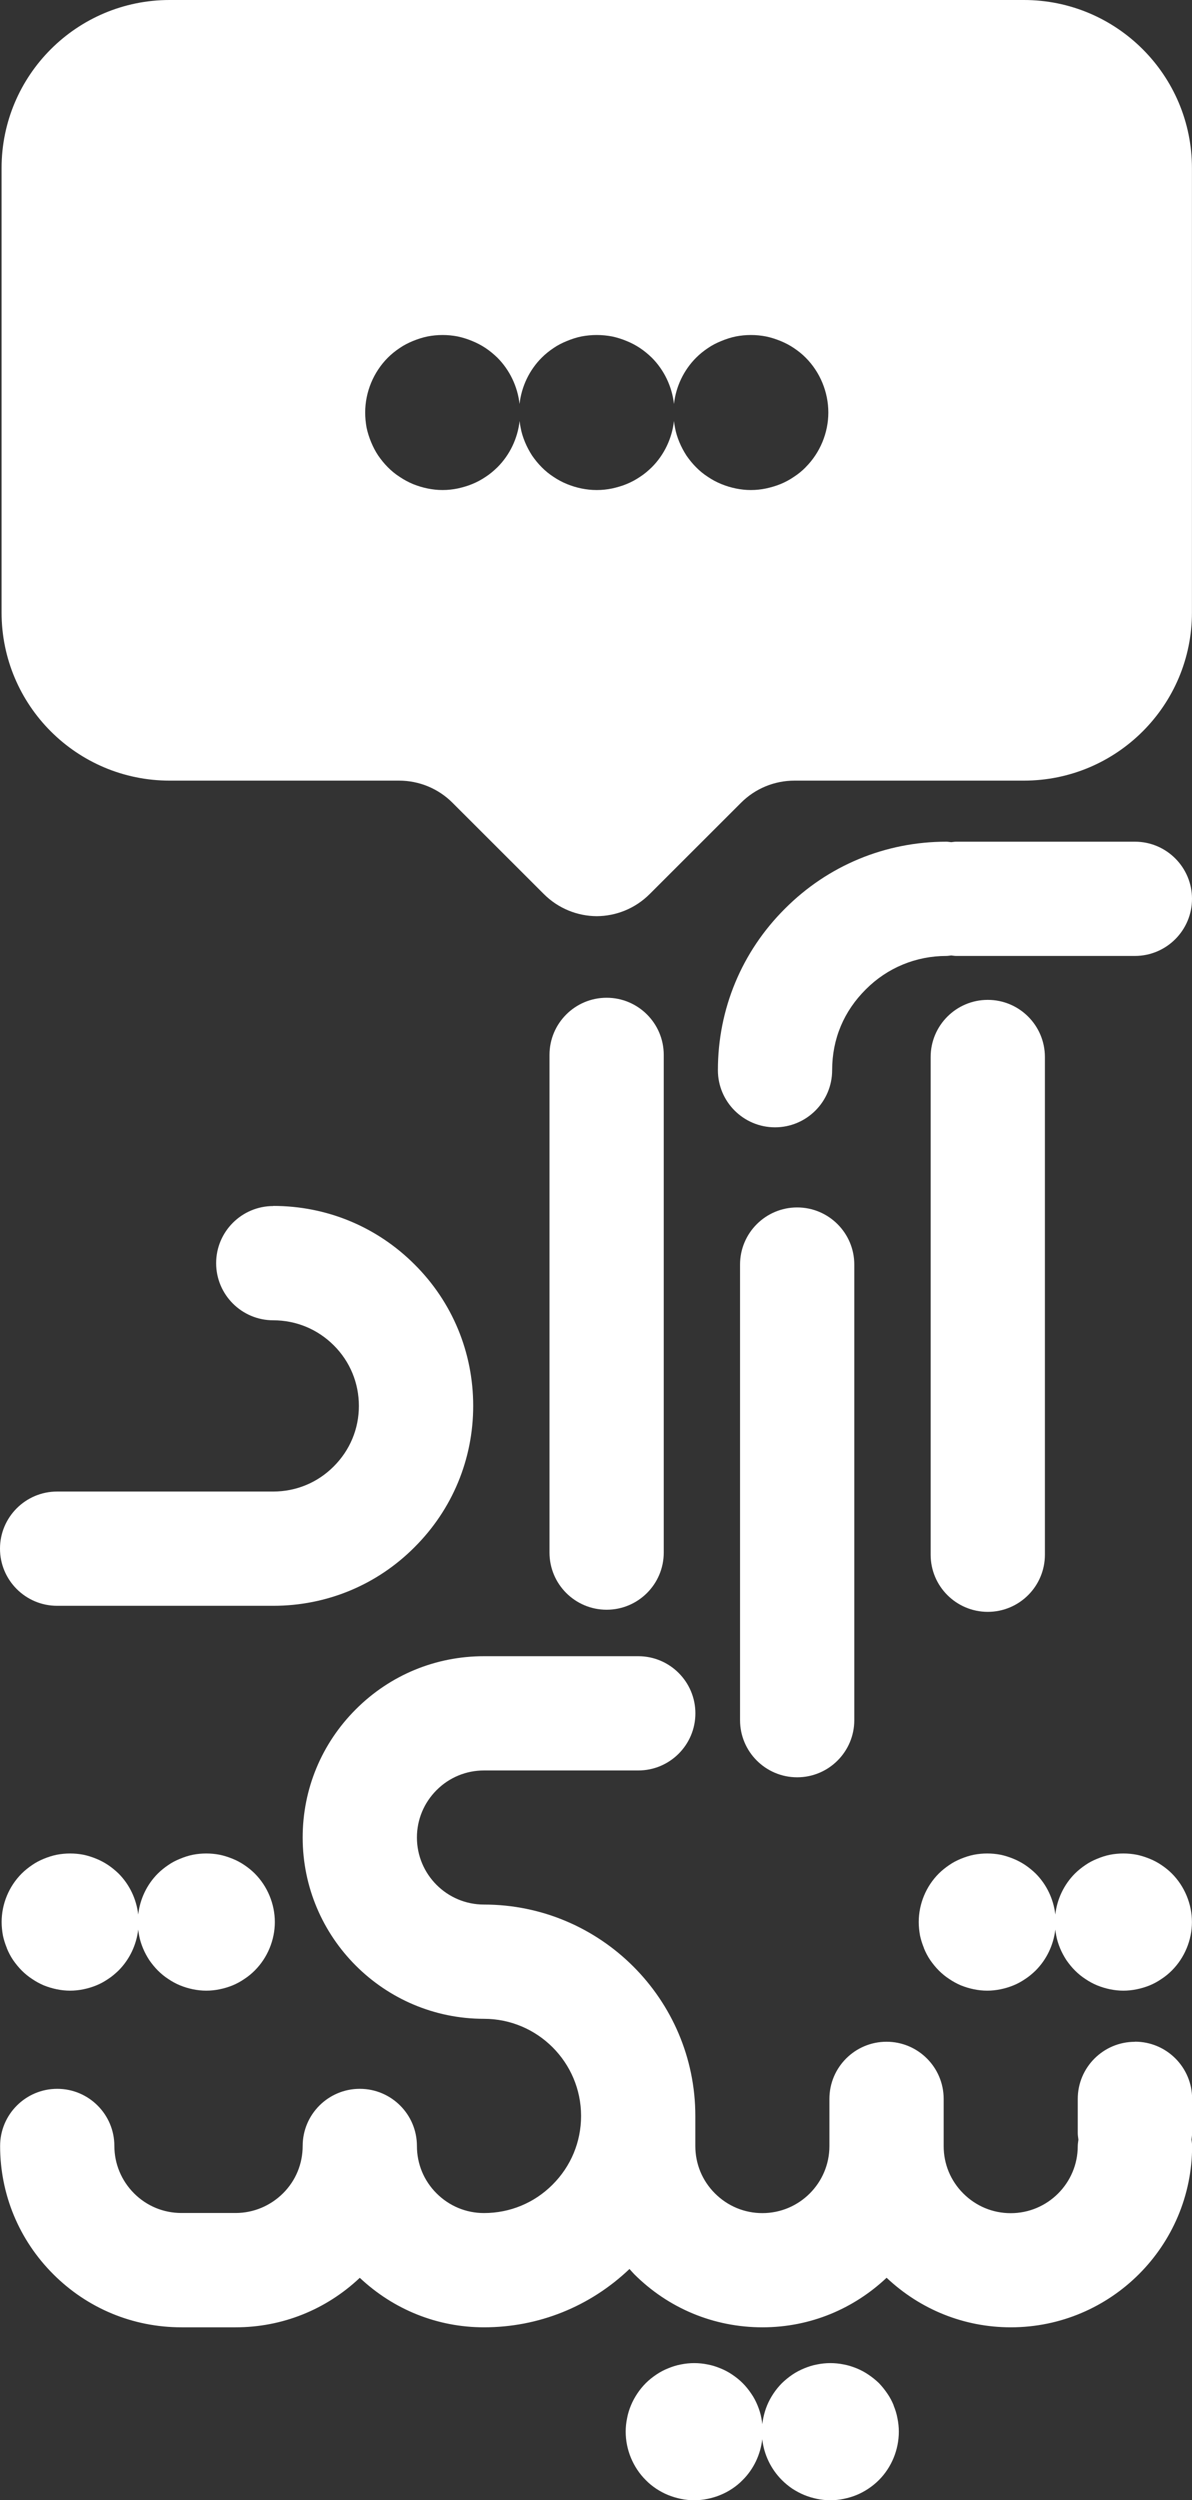
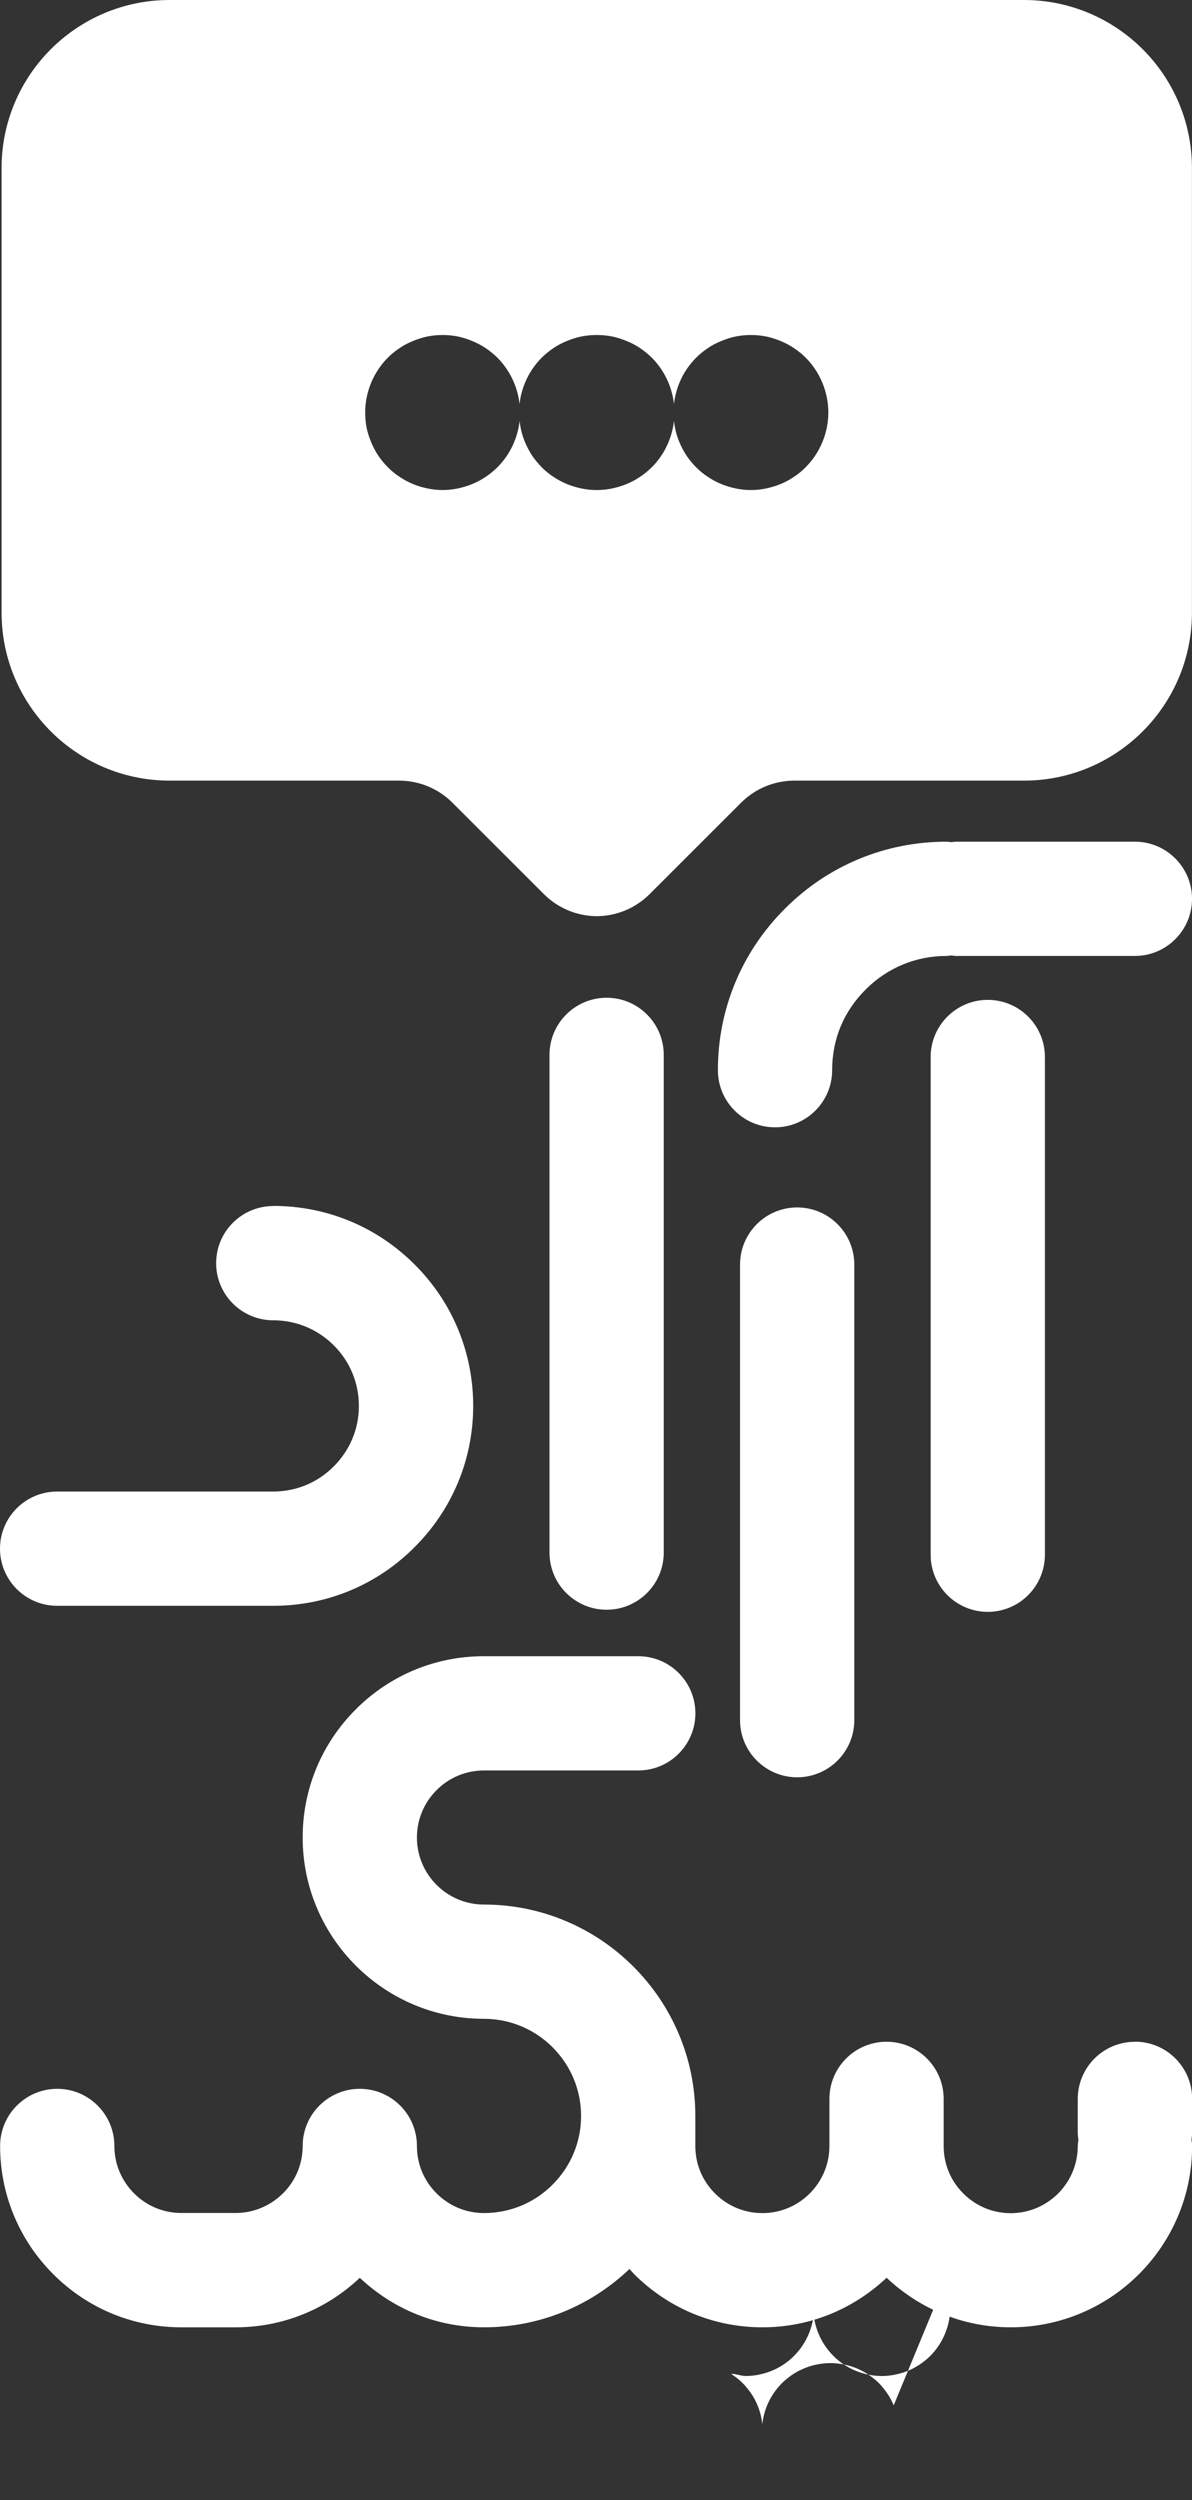
<svg xmlns="http://www.w3.org/2000/svg" id="b" data-name="Layer 2" viewBox="0 0 196.99 413.16">
  <rect x="0" y="0" width="196.99" height="413.16" fill="#333333" stroke="none" />
  <defs>
    <style>
      .d {
        fill: #fff;
      }
    </style>
  </defs>
  <g id="c" data-name="Layer 1">
    <g>
      <g>
        <path class="d" d="M163.24,165.23c-5.21,0-9.44,4.23-9.44,9.44v82.25c0,5.21,4.23,9.44,9.44,9.44s9.44-4.23,9.44-9.44v-82.25c0-5.21-4.23-9.44-9.44-9.44Z" />
        <path class="d" d="M100.25,164.88c-5.21,0-9.44,4.23-9.44,9.44v82.25c0,5.21,4.23,9.44,9.44,9.44s9.44-4.23,9.44-9.44v-82.25c0-5.21-4.23-9.44-9.44-9.44Z" />
        <path class="d" d="M131.74,199.53c-5.21,0-9.44,4.23-9.44,9.44v75.29c0,5.21,4.23,9.44,9.44,9.44s9.44-4.23,9.44-9.44v-75.29c0-5.21-4.23-9.44-9.44-9.44Z" />
        <path class="d" d="M187.55,139.09h-29.56c-.27,0-.53.06-.79.08-.27-.02-.52-.08-.79-.08-10.1,0-19.58,3.94-26.68,11.06-7.15,7.12-11.09,16.6-11.09,26.7,0,5.21,4.23,9.44,9.44,9.44s9.44-4.23,9.44-9.44,1.96-9.77,5.56-13.35c3.55-3.57,8.29-5.53,13.33-5.53.27,0,.53-.06.79-.08.27.02.52.08.79.08h29.56c5.21,0,9.44-4.23,9.44-9.44s-4.23-9.44-9.44-9.44Z" />
        <path class="d" d="M45.16,199.3c-5.21,0-9.44,4.23-9.44,9.44s4.23,9.44,9.44,9.44c3.78,0,7.33,1.47,10.01,4.15,2.67,2.66,4.14,6.22,4.14,10s-1.47,7.32-4.17,10.01c-2.66,2.67-6.21,4.14-9.99,4.14H9.44c-5.21,0-9.44,4.23-9.44,9.44s4.23,9.44,9.44,9.44h35.72c8.83,0,17.13-3.44,23.34-9.68,6.25-6.23,9.7-14.53,9.7-23.36s-3.44-17.15-9.69-23.37c-6.24-6.24-14.53-9.67-23.35-9.67Z" />
        <g>
-           <path class="d" d="M152.69,321.95c.28.68.62,1.34,1.04,1.96.42.6.89,1.19,1.42,1.72s1.1,1,1.72,1.4c.6.41,1.26.77,1.94,1.06.7.28,1.4.49,2.13.64.72.15,1.47.23,2.21.23s1.47-.08,2.21-.23c.72-.15,1.43-.36,2.11-.64.7-.28,1.34-.64,1.96-1.06.62-.4,1.19-.89,1.72-1.4,1.82-1.82,2.96-4.24,3.25-6.77.04.33.08.65.15.98.13.72.36,1.43.64,2.11.28.68.64,1.34,1.04,1.96.42.6.89,1.19,1.42,1.72s1.1,1,1.72,1.4c.6.41,1.26.77,1.96,1.06.68.28,1.4.49,2.11.64.74.15,1.47.23,2.21.23s1.49-.08,2.21-.23c.74-.15,1.44-.36,2.13-.64.68-.28,1.34-.64,1.95-1.06.62-.4,1.21-.89,1.72-1.4,2.11-2.11,3.32-5.04,3.32-8.01s-1.21-5.91-3.32-8.02c-.51-.51-1.09-.98-1.72-1.4-.6-.41-1.26-.76-1.95-1.04-.7-.28-1.4-.51-2.13-.66-1.45-.28-2.96-.28-4.42,0-.74.15-1.44.38-2.11.66-.7.28-1.36.62-1.96,1.04-.62.42-1.21.89-1.72,1.4-1.82,1.82-2.96,4.23-3.25,6.78-.29-2.54-1.43-4.96-3.25-6.78-.53-.51-1.1-.98-1.72-1.4-.62-.41-1.27-.76-1.96-1.04-.68-.28-1.4-.51-2.11-.66-1.45-.28-2.96-.28-4.42,0-.74.15-1.44.38-2.13.66-.68.28-1.34.62-1.94,1.04-.62.42-1.21.89-1.72,1.4-2.11,2.11-3.32,5.02-3.32,8.02,0,.74.08,1.47.21,2.21.15.72.38,1.43.66,2.11Z" />
-           <path class="d" d="M1.13,321.95c.28.68.62,1.34,1.04,1.96.42.6.89,1.19,1.42,1.72s1.1,1,1.72,1.4c.6.41,1.26.77,1.94,1.06.7.28,1.4.49,2.13.64.72.15,1.47.23,2.21.23s1.47-.08,2.21-.23c.72-.15,1.43-.36,2.11-.64.7-.28,1.34-.64,1.96-1.06.62-.4,1.19-.89,1.72-1.4,1.82-1.82,2.96-4.24,3.25-6.77.04.33.08.65.15.98.13.72.36,1.43.64,2.11.28.68.64,1.34,1.04,1.96.42.6.89,1.19,1.42,1.72s1.1,1,1.72,1.4c.6.41,1.26.77,1.96,1.06.68.28,1.4.49,2.11.64.74.15,1.47.23,2.21.23s1.49-.08,2.21-.23c.74-.15,1.44-.36,2.13-.64.68-.28,1.34-.64,1.95-1.06.62-.4,1.21-.89,1.72-1.4,2.11-2.11,3.32-5.04,3.32-8.01s-1.21-5.91-3.32-8.02c-.51-.51-1.09-.98-1.72-1.4-.6-.41-1.26-.76-1.95-1.04-.7-.28-1.4-.51-2.13-.66-1.45-.28-2.96-.28-4.42,0-.74.15-1.44.38-2.11.66-.7.28-1.36.62-1.96,1.04-.62.42-1.21.89-1.72,1.4-1.82,1.82-2.96,4.23-3.25,6.78-.29-2.54-1.43-4.96-3.25-6.78-.53-.51-1.1-.98-1.72-1.4-.62-.41-1.27-.76-1.96-1.04-.68-.28-1.4-.51-2.11-.66-1.45-.28-2.96-.28-4.42,0-.74.15-1.44.38-2.13.66-.68.28-1.34.62-1.94,1.04-.62.42-1.21.89-1.72,1.4-2.11,2.11-3.32,5.02-3.32,8.02,0,.74.08,1.47.21,2.21.15.72.38,1.43.66,2.11Z" />
-           <path class="d" d="M147.69,397.49c-.28-.68-.62-1.34-1.04-1.94-.42-.62-.89-1.21-1.4-1.74-.53-.51-1.11-.98-1.74-1.4-.6-.41-1.26-.76-1.94-1.04-.7-.28-1.4-.51-2.13-.64-1.45-.3-2.96-.3-4.42,0-.72.13-1.43.36-2.11.64-.68.28-1.34.62-1.96,1.04-.62.42-1.19.89-1.72,1.4-.53.53-1,1.11-1.42,1.74-.4.6-.76,1.26-1.04,1.94-.28.68-.49,1.4-.64,2.13-.07.32-.11.65-.15.98-.04-.33-.08-.66-.15-.98-.13-.74-.36-1.45-.64-2.13-.28-.68-.62-1.34-1.04-1.94-.42-.62-.89-1.21-1.42-1.74s-1.1-.98-1.72-1.4c-.6-.41-1.26-.76-1.96-1.04-.68-.28-1.38-.51-2.11-.64-1.45-.3-2.96-.3-4.42,0-.72.13-1.43.36-2.11.64-.7.28-1.34.62-1.96,1.04-.62.42-1.21.89-1.72,1.4-.53.53-1,1.11-1.42,1.74-.4.6-.76,1.26-1.04,1.94-.28.68-.51,1.4-.64,2.13-.15.72-.23,1.47-.23,2.21,0,2.98,1.21,5.91,3.32,8.01.51.53,1.1,1,1.72,1.42.62.4,1.26.76,1.96,1.04.68.28,1.4.49,2.11.64s1.47.23,2.21.23,1.49-.08,2.21-.23c.74-.15,1.43-.36,2.11-.64.7-.28,1.36-.64,1.96-1.04.62-.41,1.21-.89,1.72-1.42,1.82-1.8,2.96-4.22,3.25-6.76.28,2.54,1.43,4.94,3.25,6.76.53.53,1.1,1,1.72,1.42.62.4,1.28.76,1.96,1.04.68.28,1.4.49,2.11.64.74.15,1.47.23,2.21.23s1.49-.08,2.21-.23c.74-.15,1.43-.36,2.13-.64.68-.28,1.34-.64,1.94-1.04.62-.41,1.21-.89,1.74-1.42,2.1-2.1,3.3-5.02,3.3-8.01,0-.74-.08-1.49-.23-2.21-.13-.74-.36-1.45-.64-2.13Z" />
+           <path class="d" d="M147.69,397.49c-.28-.68-.62-1.34-1.04-1.94-.42-.62-.89-1.21-1.4-1.74-.53-.51-1.11-.98-1.74-1.4-.6-.41-1.26-.76-1.94-1.04-.7-.28-1.4-.51-2.13-.64-1.45-.3-2.96-.3-4.42,0-.72.13-1.43.36-2.11.64-.68.28-1.34.62-1.96,1.04-.62.42-1.19.89-1.72,1.4-.53.53-1,1.11-1.42,1.74-.4.6-.76,1.26-1.04,1.94-.28.68-.49,1.4-.64,2.13-.07.32-.11.65-.15.98-.04-.33-.08-.66-.15-.98-.13-.74-.36-1.45-.64-2.13-.28-.68-.62-1.34-1.04-1.94-.42-.62-.89-1.21-1.42-1.74s-1.1-.98-1.72-1.4s1.47.23,2.21.23,1.49-.08,2.21-.23c.74-.15,1.43-.36,2.11-.64.7-.28,1.36-.64,1.96-1.04.62-.41,1.21-.89,1.72-1.42,1.82-1.8,2.96-4.22,3.25-6.76.28,2.54,1.43,4.94,3.25,6.76.53.53,1.1,1,1.72,1.42.62.4,1.28.76,1.96,1.04.68.28,1.4.49,2.11.64.74.15,1.47.23,2.21.23s1.49-.08,2.21-.23c.74-.15,1.43-.36,2.13-.64.68-.28,1.34-.64,1.94-1.04.62-.41,1.21-.89,1.74-1.42,2.1-2.1,3.3-5.02,3.3-8.01,0-.74-.08-1.49-.23-2.21-.13-.74-.36-1.45-.64-2.13Z" />
          <path class="d" d="M187.55,337.41c-5.21,0-9.44,4.23-9.44,9.44v5.66c0,.37.07.71.11,1.07-.04.35-.11.7-.11,1.07,0,6.11-4.97,11.08-11.08,11.08-2.96,0-5.74-1.16-7.84-3.26s-3.24-4.87-3.24-7.83v-7.8c0-5.21-4.23-9.44-9.44-9.44s-9.44,4.23-9.44,9.44v7.8c0,6.11-4.97,11.08-11.08,11.08-2.96,0-5.74-1.16-7.84-3.26s-3.24-4.87-3.24-7.83v-4.97c0-19.26-15.67-34.93-34.93-34.93-6.11,0-11.08-4.97-11.08-11.08,0-2.96,1.16-5.74,3.26-7.84,2.09-2.09,4.87-3.24,7.83-3.24h25.49c5.21,0,9.44-4.23,9.44-9.44s-4.23-9.44-9.44-9.44h-25.49c-8,0-15.52,3.11-21.18,8.77-5.67,5.67-8.79,13.19-8.79,21.19,0,16.52,13.44,29.96,29.96,29.96,8.85,0,16.05,7.2,16.05,16.05,0,4.28-1.67,8.32-4.72,11.36-3.02,3.03-7.05,4.69-11.33,4.69-2.96,0-5.74-1.16-7.84-3.26s-3.24-4.87-3.24-7.83c0-5.21-4.23-9.44-9.44-9.44s-9.44,4.23-9.44,9.44c0,2.96-1.15,5.74-3.24,7.82s-4.89,3.26-7.84,3.26h-8.95c-2.96,0-5.74-1.15-7.83-3.24s-3.26-4.89-3.26-7.84c0-5.21-4.23-9.44-9.44-9.44s-9.44,4.23-9.44,9.44c0,8,3.12,15.53,8.79,21.2,5.66,5.66,13.18,8.77,21.18,8.77h8.95c7.7,0,14.94-2.91,20.52-8.18,5.59,5.26,12.83,8.18,20.52,8.18,9.04,0,17.53-3.43,24.05-9.64.26.28.5.58.77.85,5.67,5.67,13.19,8.79,21.2,8.79s15.15-3.13,20.52-8.19c5.59,5.27,12.83,8.19,20.53,8.19,16.52,0,29.96-13.44,29.96-29.96,0-.37-.07-.71-.11-1.07.04-.35.11-.7.11-1.07v-5.66c0-5.21-4.23-9.44-9.44-9.44Z" />
        </g>
      </g>
      <path class="d" d="M169.21,0H28.04C12.7,0,.26,12.44.26,27.78v73.44c0,15.34,12.44,27.78,27.78,27.78h37.91c3.31,0,6.49,1.31,8.83,3.66l15.09,15.08c2.42,2.42,5.58,3.64,8.75,3.66,3.17-.02,6.33-1.24,8.75-3.66l15.09-15.08c2.34-2.35,5.52-3.66,8.83-3.66h37.91c15.34,0,27.78-12.44,27.78-27.78V27.78c0-15.34-12.44-27.78-27.78-27.78ZM133.14,77.22c-.57.58-1.24,1.13-1.94,1.58-.68.47-1.43.87-2.2,1.19-.79.32-1.58.55-2.41.73-.81.17-1.66.26-2.5.26s-1.66-.09-2.5-.26c-.81-.17-1.62-.41-2.39-.73-.79-.32-1.54-.73-2.22-1.19-.7-.45-1.37-1-1.94-1.58-.6-.6-1.13-1.26-1.6-1.94-.45-.7-.85-1.45-1.17-2.22-.32-.77-.58-1.58-.72-2.39-.08-.37-.13-.74-.17-1.1-.32,2.86-1.61,5.6-3.67,7.65-.6.58-1.24,1.13-1.94,1.58-.7.47-1.43.87-2.22,1.19-.77.32-1.58.55-2.39.73-.83.17-1.66.26-2.5.26-.01,0-.03,0-.04,0s-.03,0-.04,0c-.83,0-1.66-.09-2.5-.26-.81-.17-1.62-.41-2.39-.73-.79-.32-1.54-.73-2.22-1.19-.7-.45-1.37-1-1.94-1.58-.6-.6-1.13-1.26-1.6-1.94-.45-.7-.85-1.45-1.17-2.22-.32-.77-.58-1.58-.72-2.39-.08-.37-.13-.74-.17-1.1-.32,2.86-1.61,5.6-3.67,7.65-.6.58-1.24,1.13-1.94,1.58-.7.47-1.43.87-2.22,1.19-.77.32-1.58.55-2.39.73-.83.17-1.66.26-2.5.26s-1.69-.09-2.5-.26c-.83-.17-1.62-.41-2.41-.73-.77-.32-1.51-.73-2.2-1.19-.7-.45-1.37-1-1.94-1.58-.6-.6-1.13-1.26-1.6-1.94-.47-.7-.85-1.45-1.17-2.22-.32-.77-.58-1.58-.75-2.39-.15-.83-.23-1.66-.23-2.5,0-3.39,1.37-6.68,3.75-9.07.58-.58,1.24-1.11,1.94-1.58.68-.47,1.43-.85,2.2-1.17.79-.32,1.58-.58,2.41-.75,1.64-.32,3.35-.32,4.99,0,.81.17,1.62.43,2.39.75.79.32,1.51.7,2.22,1.17.7.47,1.34,1,1.94,1.58,2.05,2.05,3.35,4.79,3.67,7.66.32-2.88,1.61-5.6,3.67-7.66.58-.58,1.24-1.11,1.94-1.58.68-.47,1.43-.85,2.22-1.17.77-.32,1.56-.58,2.39-.75.84-.16,1.69-.24,2.54-.24.85,0,1.7.08,2.54.24.81.17,1.62.43,2.39.75.79.32,1.51.7,2.22,1.17.7.47,1.34,1,1.94,1.58,2.05,2.05,3.35,4.79,3.67,7.66.32-2.88,1.61-5.6,3.67-7.66.58-.58,1.24-1.11,1.94-1.58.68-.47,1.43-.85,2.22-1.17.77-.32,1.56-.58,2.39-.75,1.64-.32,3.35-.32,4.99,0,.83.17,1.62.43,2.41.75.77.32,1.51.7,2.2,1.17.7.47,1.37,1,1.94,1.58,2.39,2.39,3.75,5.7,3.75,9.07s-1.37,6.66-3.75,9.04Z" />
    </g>
  </g>
</svg>